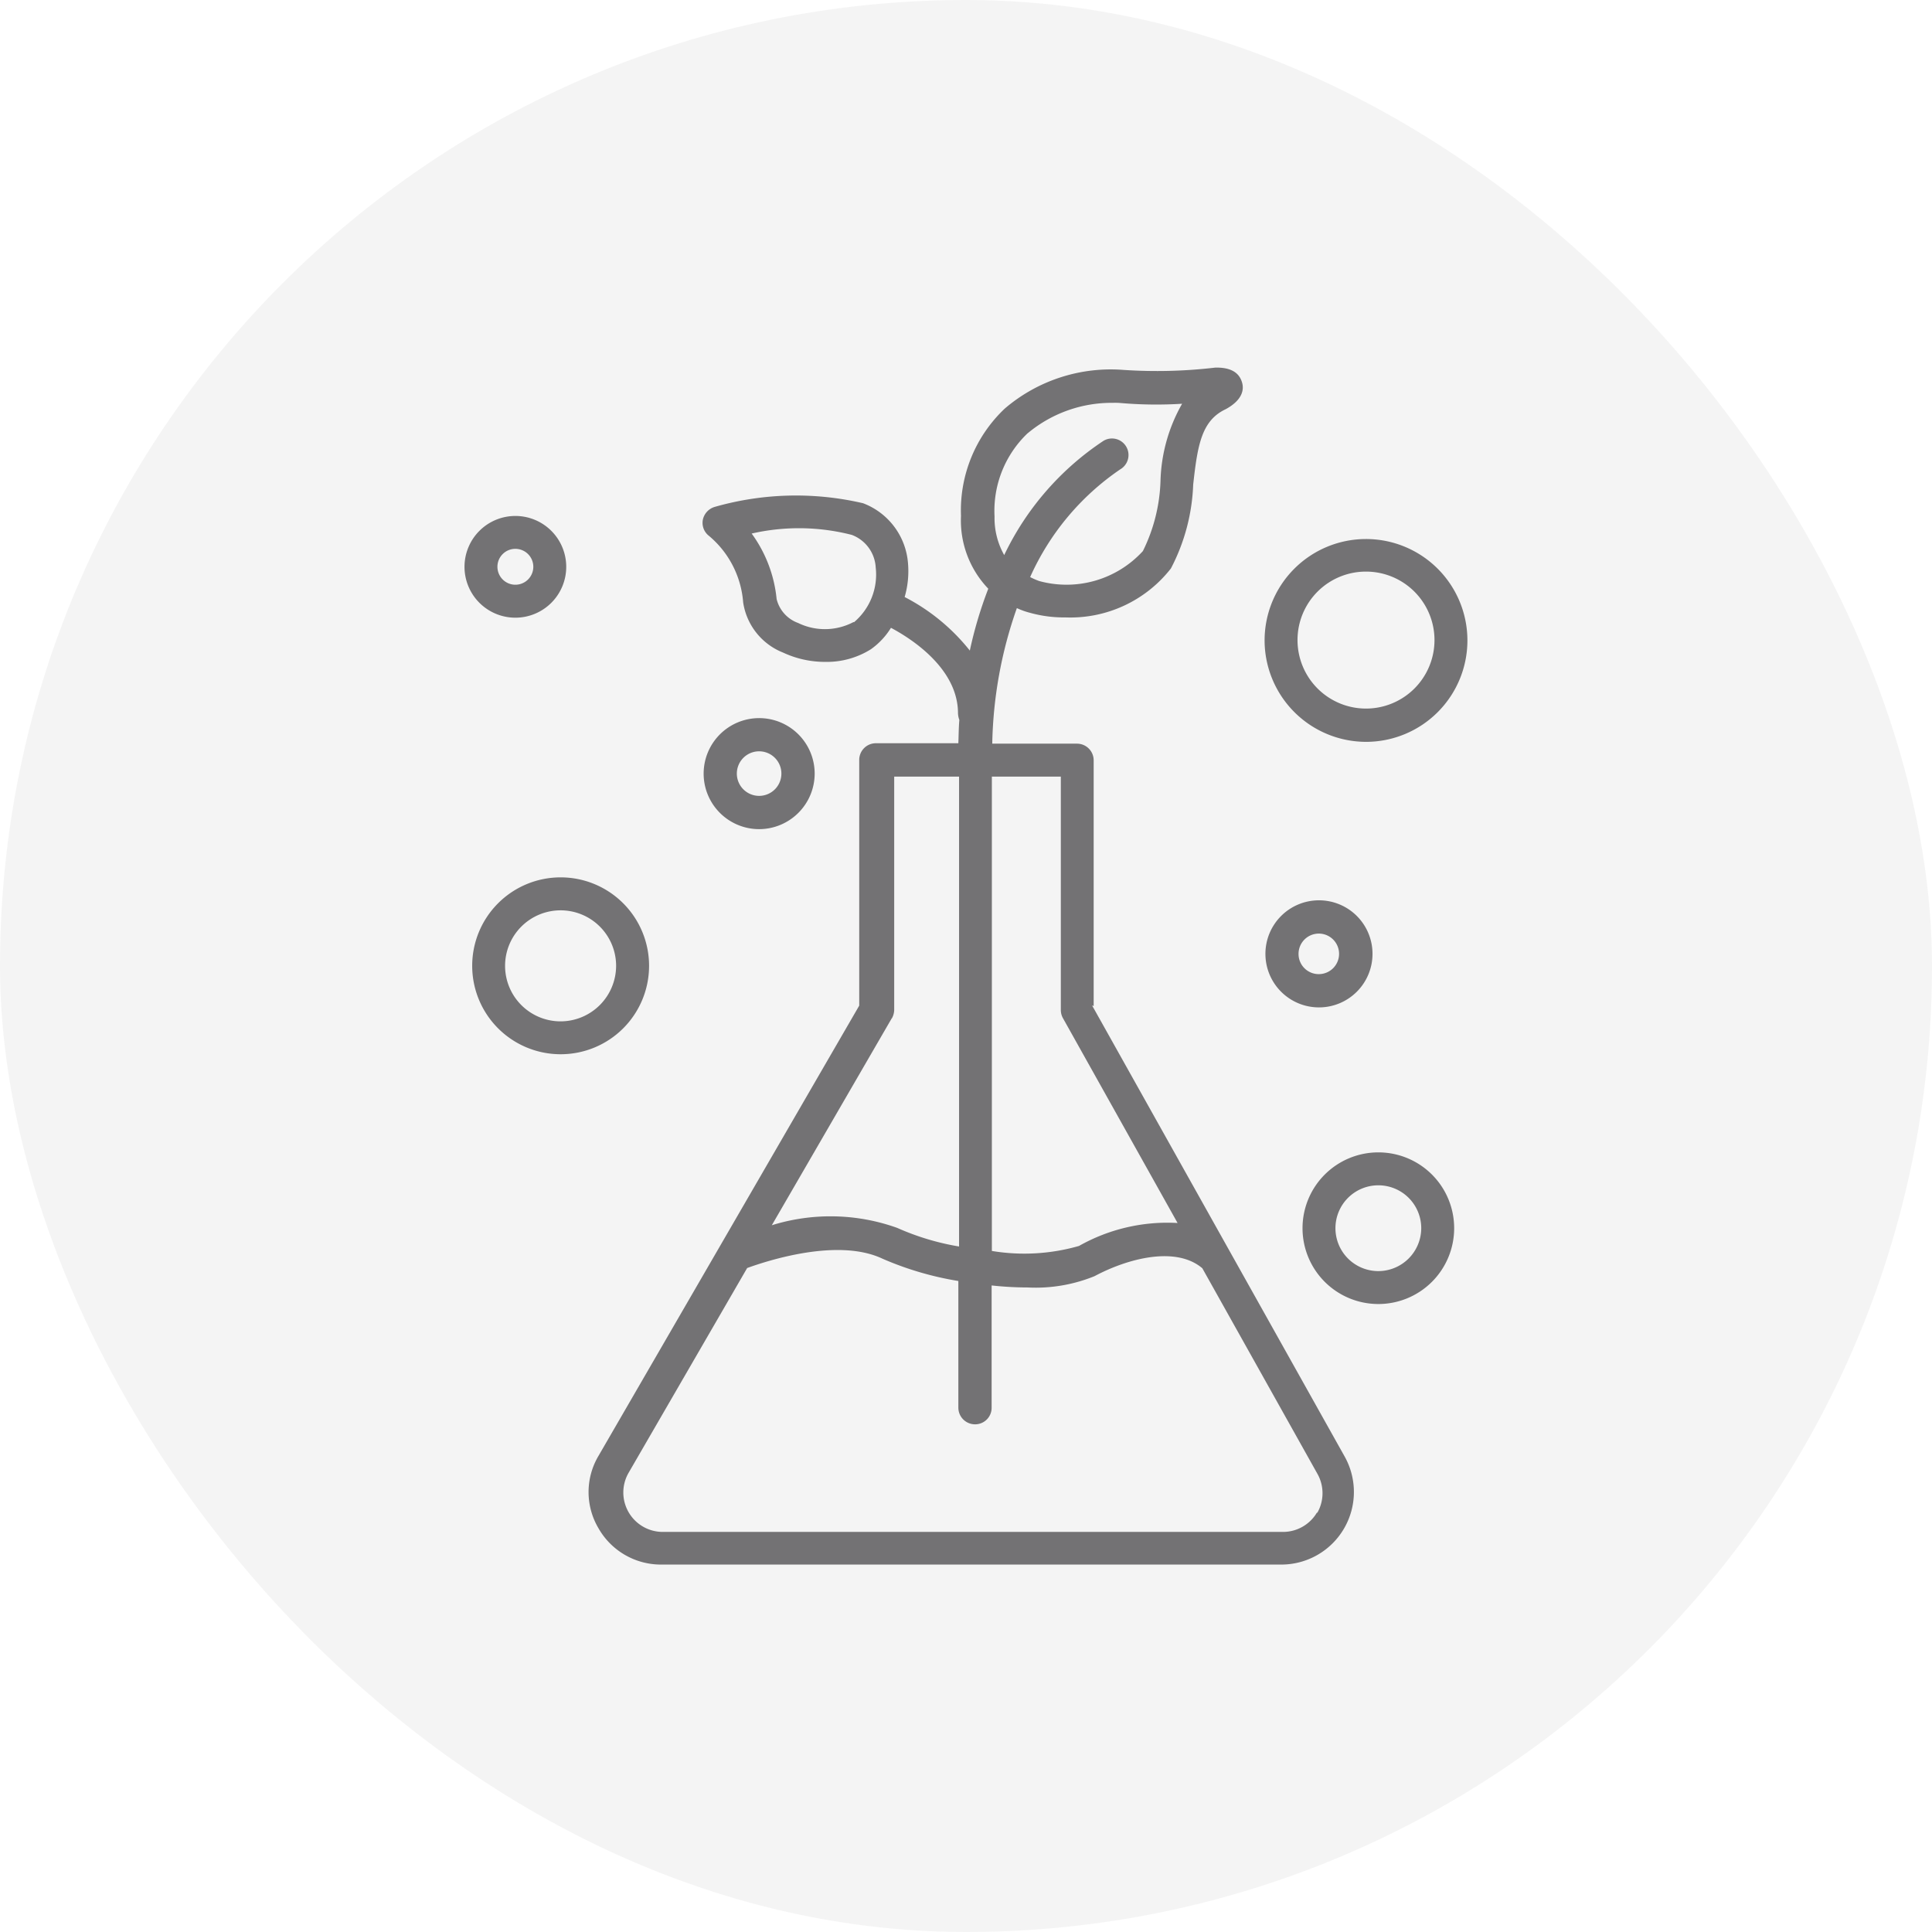
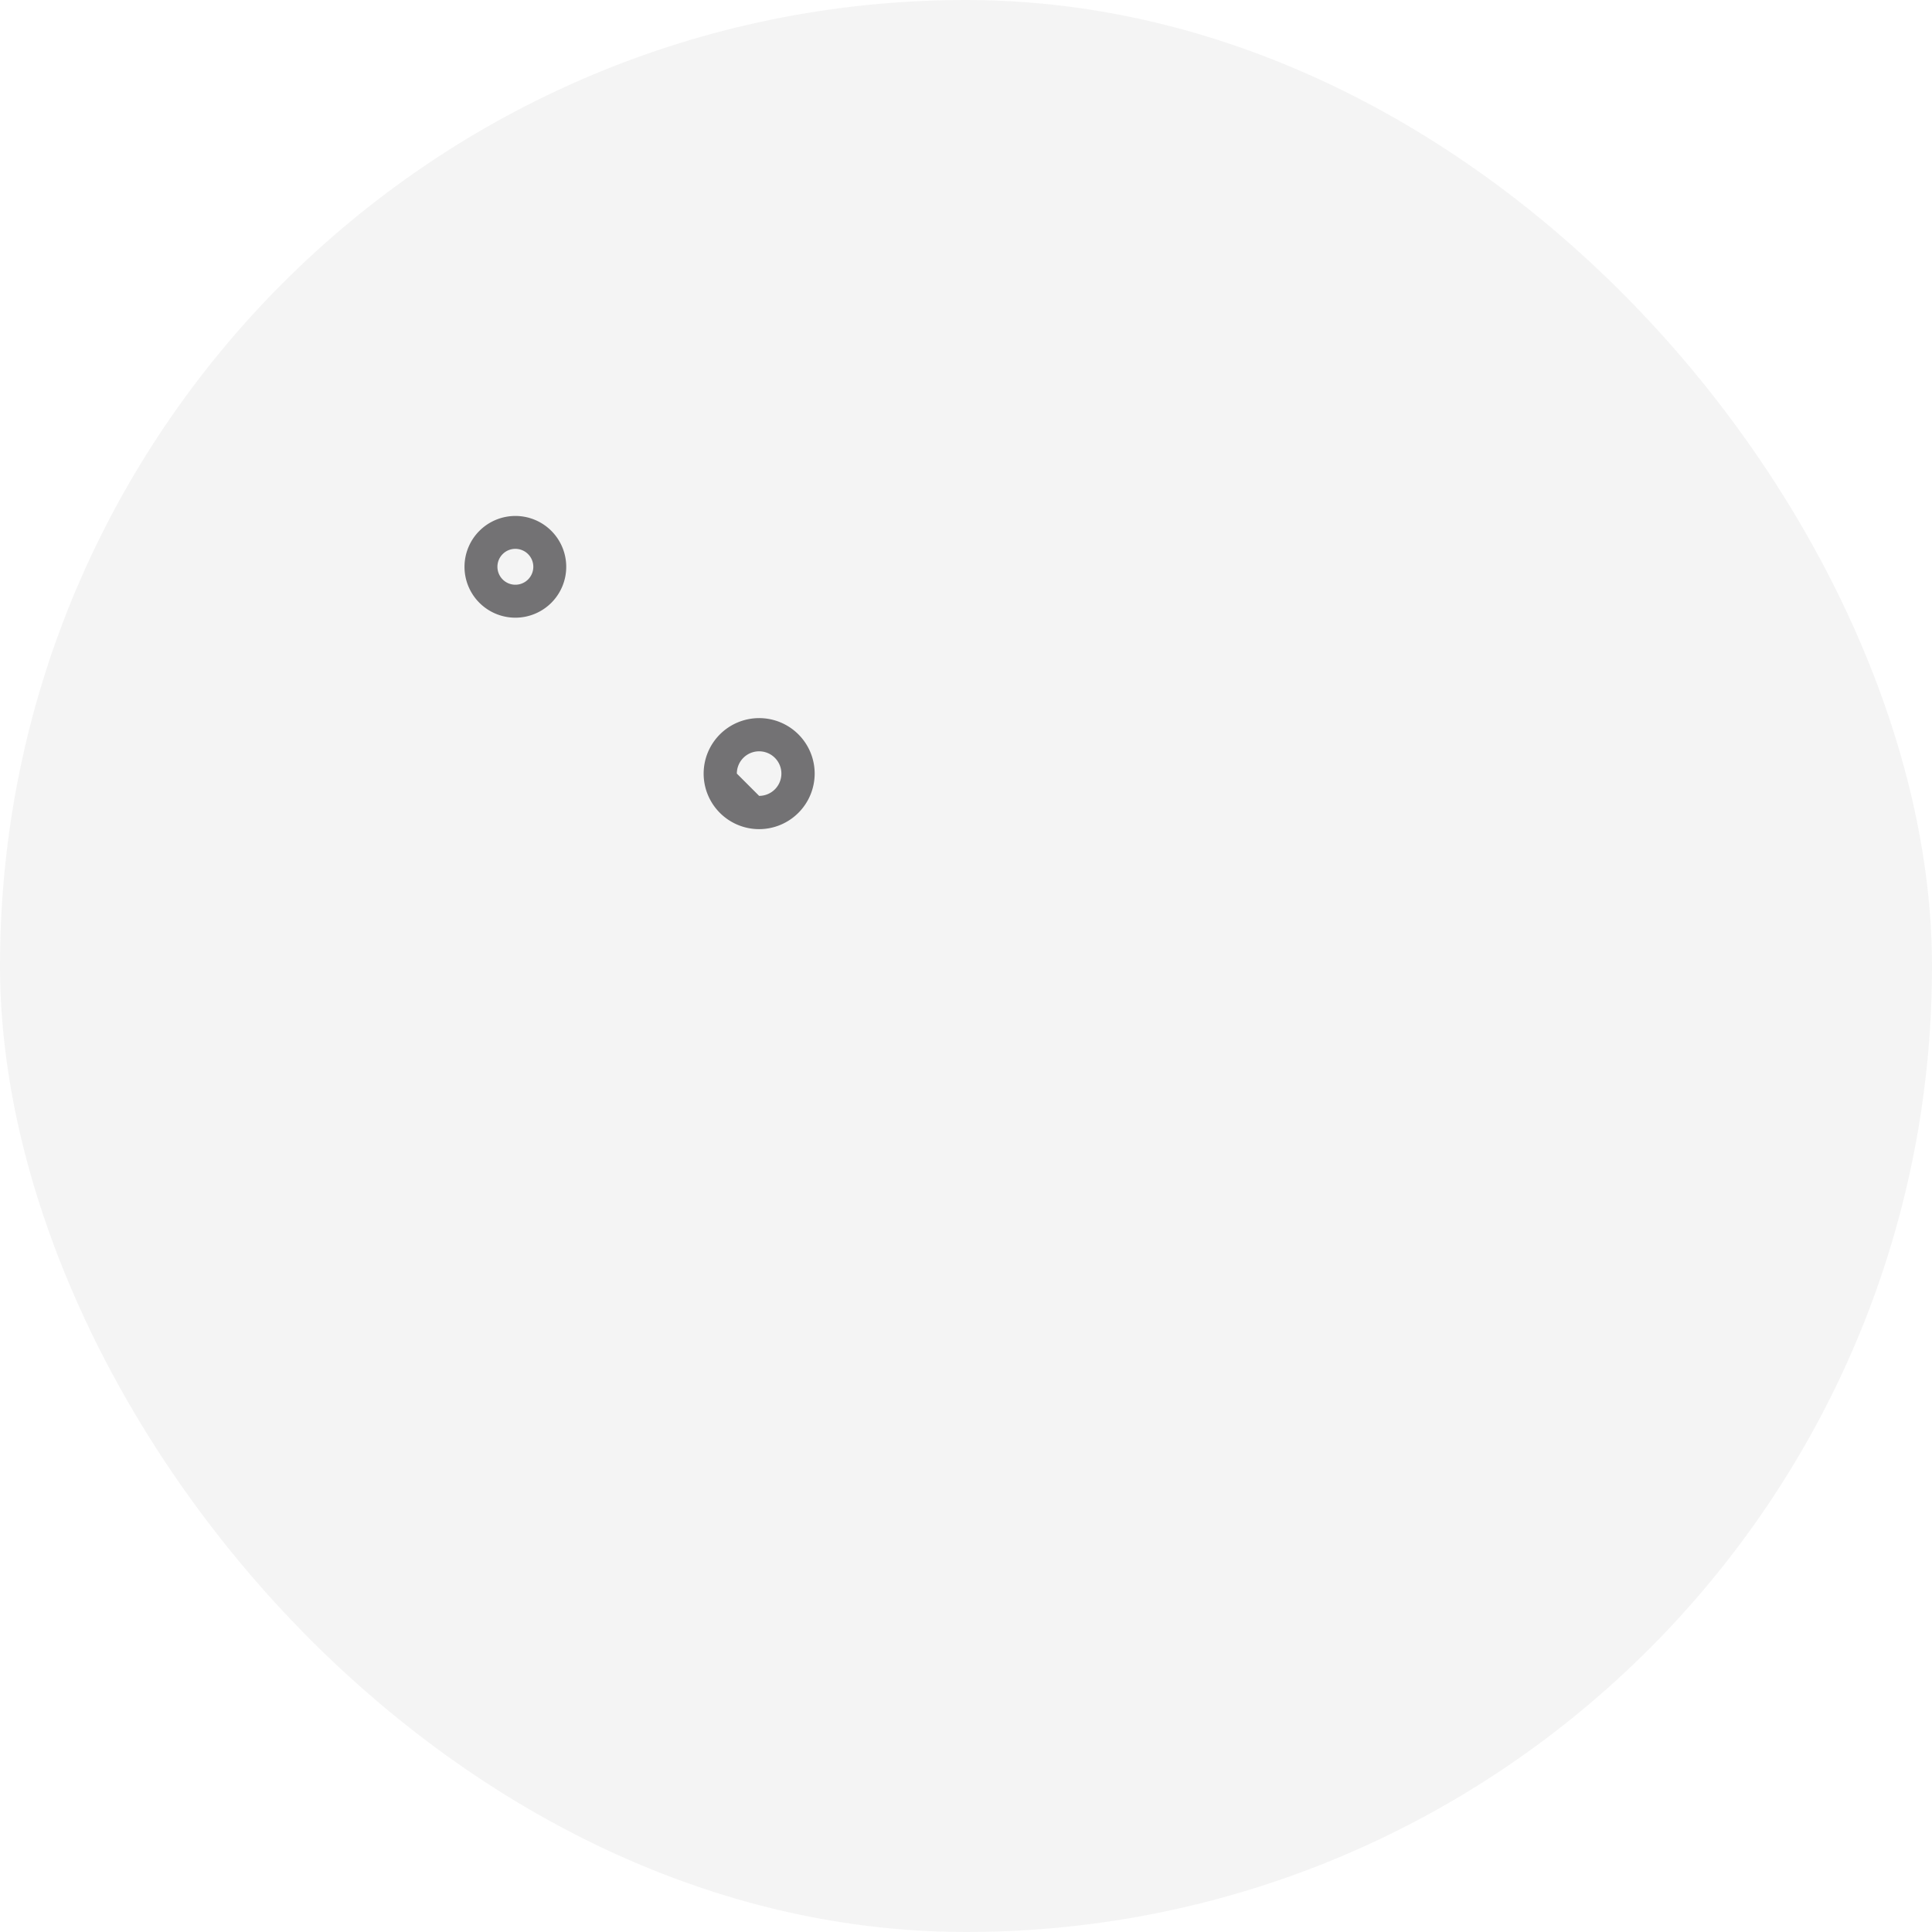
<svg xmlns="http://www.w3.org/2000/svg" width="49" height="49" viewBox="0 0 49 49">
  <g id="Group_3430" data-name="Group 3430" transform="translate(-0.477)">
    <rect id="Rectangle_1412" data-name="Rectangle 1412" width="49" height="49" rx="24.5" transform="translate(0.477)" fill="#1c1c1e" opacity="0.05" />
    <g id="Layer_1" data-name="Layer 1" transform="translate(12.258 9.323)">
      <g id="Group_3419" data-name="Group 3419" transform="translate(0 0)">
-         <path id="Path_4391" data-name="Path 4391" d="M16.541,16.193V9.96a.423.423,0,0,0-.422-.422H13.969A10.912,10.912,0,0,1,14.593,6.1a1.89,1.89,0,0,0,.329.118,3.193,3.193,0,0,0,.9.118A3.234,3.234,0,0,0,18.5,5.094a4.965,4.965,0,0,0,.565-2.125c.11-1,.211-1.628.827-1.915.43-.236.464-.5.413-.675S20.117.008,19.687,0h-.059A12.68,12.68,0,0,1,17.3.059a4.135,4.135,0,0,0-3.011.978,3.55,3.55,0,0,0-1.113,2.724,2.5,2.5,0,0,0,.692,1.847A10.44,10.44,0,0,0,13.4,7.177a5.091,5.091,0,0,0-1.653-1.358,2.347,2.347,0,0,0,.084-.869,1.772,1.772,0,0,0-1.139-1.51,7.5,7.5,0,0,0-3.762.093.433.433,0,0,0-.3.32.416.416,0,0,0,.152.413,2.44,2.44,0,0,1,.869,1.687A1.627,1.627,0,0,0,8.664,7.228a2.507,2.507,0,0,0,1.071.236,2.1,2.1,0,0,0,1.155-.32A1.863,1.863,0,0,0,11.4,6.6c.565.3,1.7,1.054,1.7,2.168a.545.545,0,0,0,.034.169c-.017.194-.017.4-.025.59H11.017a.423.423,0,0,0-.422.422v6.233L3.983,27.6a1.8,1.8,0,0,0,0,1.839,1.821,1.821,0,0,0,1.594.919H21.306a1.841,1.841,0,0,0,1.6-2.741L16.5,16.176ZM19.738.835Zm-4.866.827A3.321,3.321,0,0,1,17.03.894,1.627,1.627,0,0,1,17.241.9a10.568,10.568,0,0,0,1.543.017,4.175,4.175,0,0,0-.548,1.957,4.3,4.3,0,0,1-.447,1.78,2.625,2.625,0,0,1-2.631.759,1.861,1.861,0,0,1-.228-.1,6.525,6.525,0,0,1,2.286-2.733.419.419,0,1,0-.422-.725,7.186,7.186,0,0,0-2.522,2.9,1.908,1.908,0,0,1-.245-.978,2.718,2.718,0,0,1,.835-2.108Zm-4.419,4.79a1.553,1.553,0,0,1-1.408.025A.862.862,0,0,1,8.5,5.87a3.377,3.377,0,0,0-.633-1.661,5.388,5.388,0,0,1,2.539.034.937.937,0,0,1,.607.827A1.581,1.581,0,0,1,10.46,6.46Zm3.509,3.922h1.746v5.921a.424.424,0,0,0,.051.2l2.91,5.2a4.557,4.557,0,0,0-2.5.582,5.024,5.024,0,0,1-2.21.127V10.365Zm-2.539,6.131a.466.466,0,0,0,.059-.211V10.374h1.645V22.291a6.452,6.452,0,0,1-1.569-.472,5.016,5.016,0,0,0-3.18-.067L11.422,16.5ZM22.209,29.03a1,1,0,0,1-.86.5H5.611a1,1,0,0,1-.869-1.493l3.011-5.2c.489-.177,2.294-.776,3.433-.236a8.055,8.055,0,0,0,1.923.565v3.213a.423.423,0,0,0,.422.422.418.418,0,0,0,.422-.422v-3.1a8.475,8.475,0,0,0,.911.051,3.96,3.96,0,0,0,1.7-.287c.852-.455,2.066-.767,2.733-.2l2.918,5.212a1,1,0,0,1-.008,1Z" transform="translate(-0.584 0)" fill="#737274" />
-         <path id="Path_4392" data-name="Path 4392" d="M4.717,17.573a2.243,2.243,0,1,0-2.243,2.243A2.242,2.242,0,0,0,4.717,17.573ZM2.473,18.982a1.408,1.408,0,1,1,1.408-1.408A1.411,1.411,0,0,1,2.473,18.982Z" transform="translate(-0.036 -2.401)" fill="#737274" />
-         <path id="Path_4393" data-name="Path 4393" d="M26.632,10.3A2.572,2.572,0,1,0,24.06,7.732,2.577,2.577,0,0,0,26.632,10.3Zm0-4.318a1.737,1.737,0,1,1-1.737,1.737,1.735,1.735,0,0,1,1.737-1.737Z" transform="translate(-3.768 -0.808)" fill="#737274" />
-         <path id="Path_4394" data-name="Path 4394" d="M27.123,23.6a1.923,1.923,0,1,0,1.923,1.923A1.922,1.922,0,0,0,27.123,23.6Zm0,3.011a1.088,1.088,0,1,1,1.088-1.088A1.091,1.091,0,0,1,27.123,26.611Z" transform="translate(-3.946 -3.696)" fill="#737274" />
-         <path id="Path_4395" data-name="Path 4395" d="M25.438,16.02A1.358,1.358,0,1,0,26.8,17.378,1.357,1.357,0,0,0,25.438,16.02Zm0,1.872a.511.511,0,0,1-.514-.514.514.514,0,1,1,.514.514Z" transform="translate(-3.771 -2.509)" fill="#737274" />
-         <path id="Path_4396" data-name="Path 4396" d="M10.007,11.948A1.408,1.408,0,1,0,8.6,13.357,1.411,1.411,0,0,0,10.007,11.948Zm-1.974,0a.565.565,0,1,1,.565.565A.565.565,0,0,1,8.033,11.948Z" transform="translate(-1.126 -1.651)" fill="#737274" />
+         <path id="Path_4396" data-name="Path 4396" d="M10.007,11.948A1.408,1.408,0,1,0,8.6,13.357,1.411,1.411,0,0,0,10.007,11.948Zm-1.974,0a.565.565,0,1,1,.565.565Z" transform="translate(-1.126 -1.651)" fill="#737274" />
        <path id="Path_4397" data-name="Path 4397" d="M1.29,7.041A1.29,1.29,0,1,0,0,5.75,1.29,1.29,0,0,0,1.29,7.041Zm0-1.746a.455.455,0,1,1-.455.455A.454.454,0,0,1,1.29,5.295Z" transform="translate(0 -0.698)" fill="#737274" />
      </g>
    </g>
  </g>
</svg>